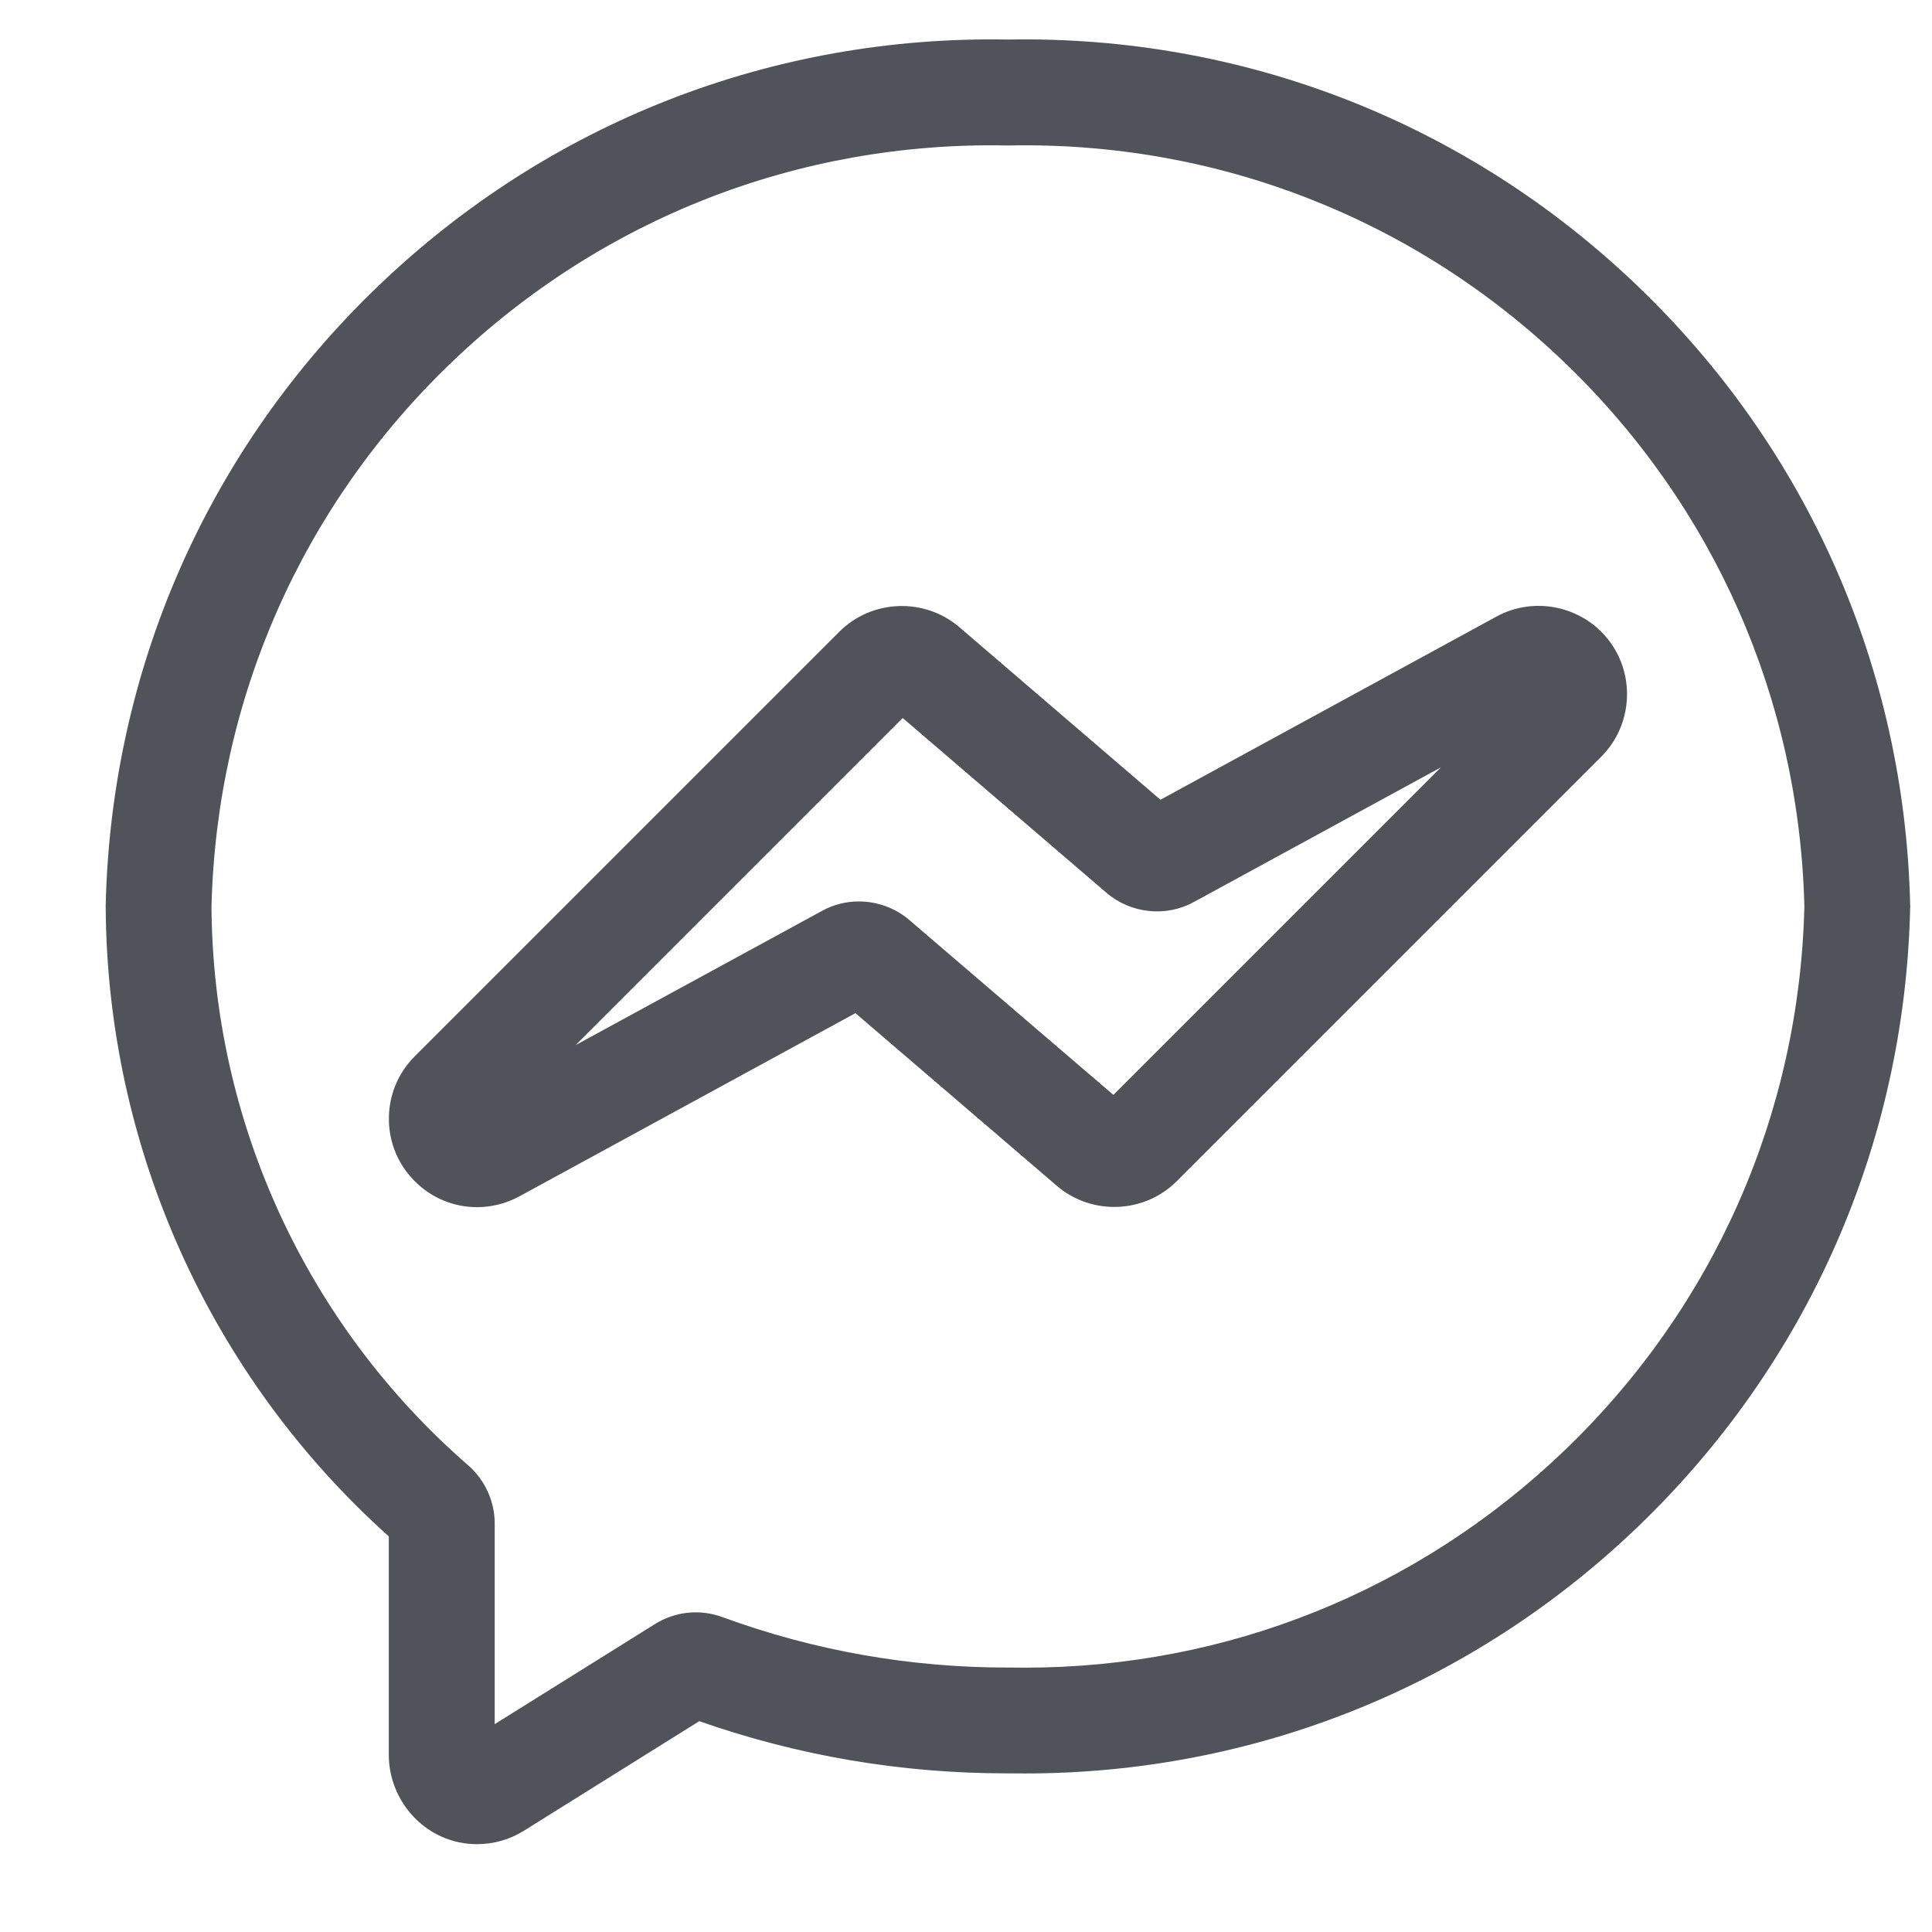
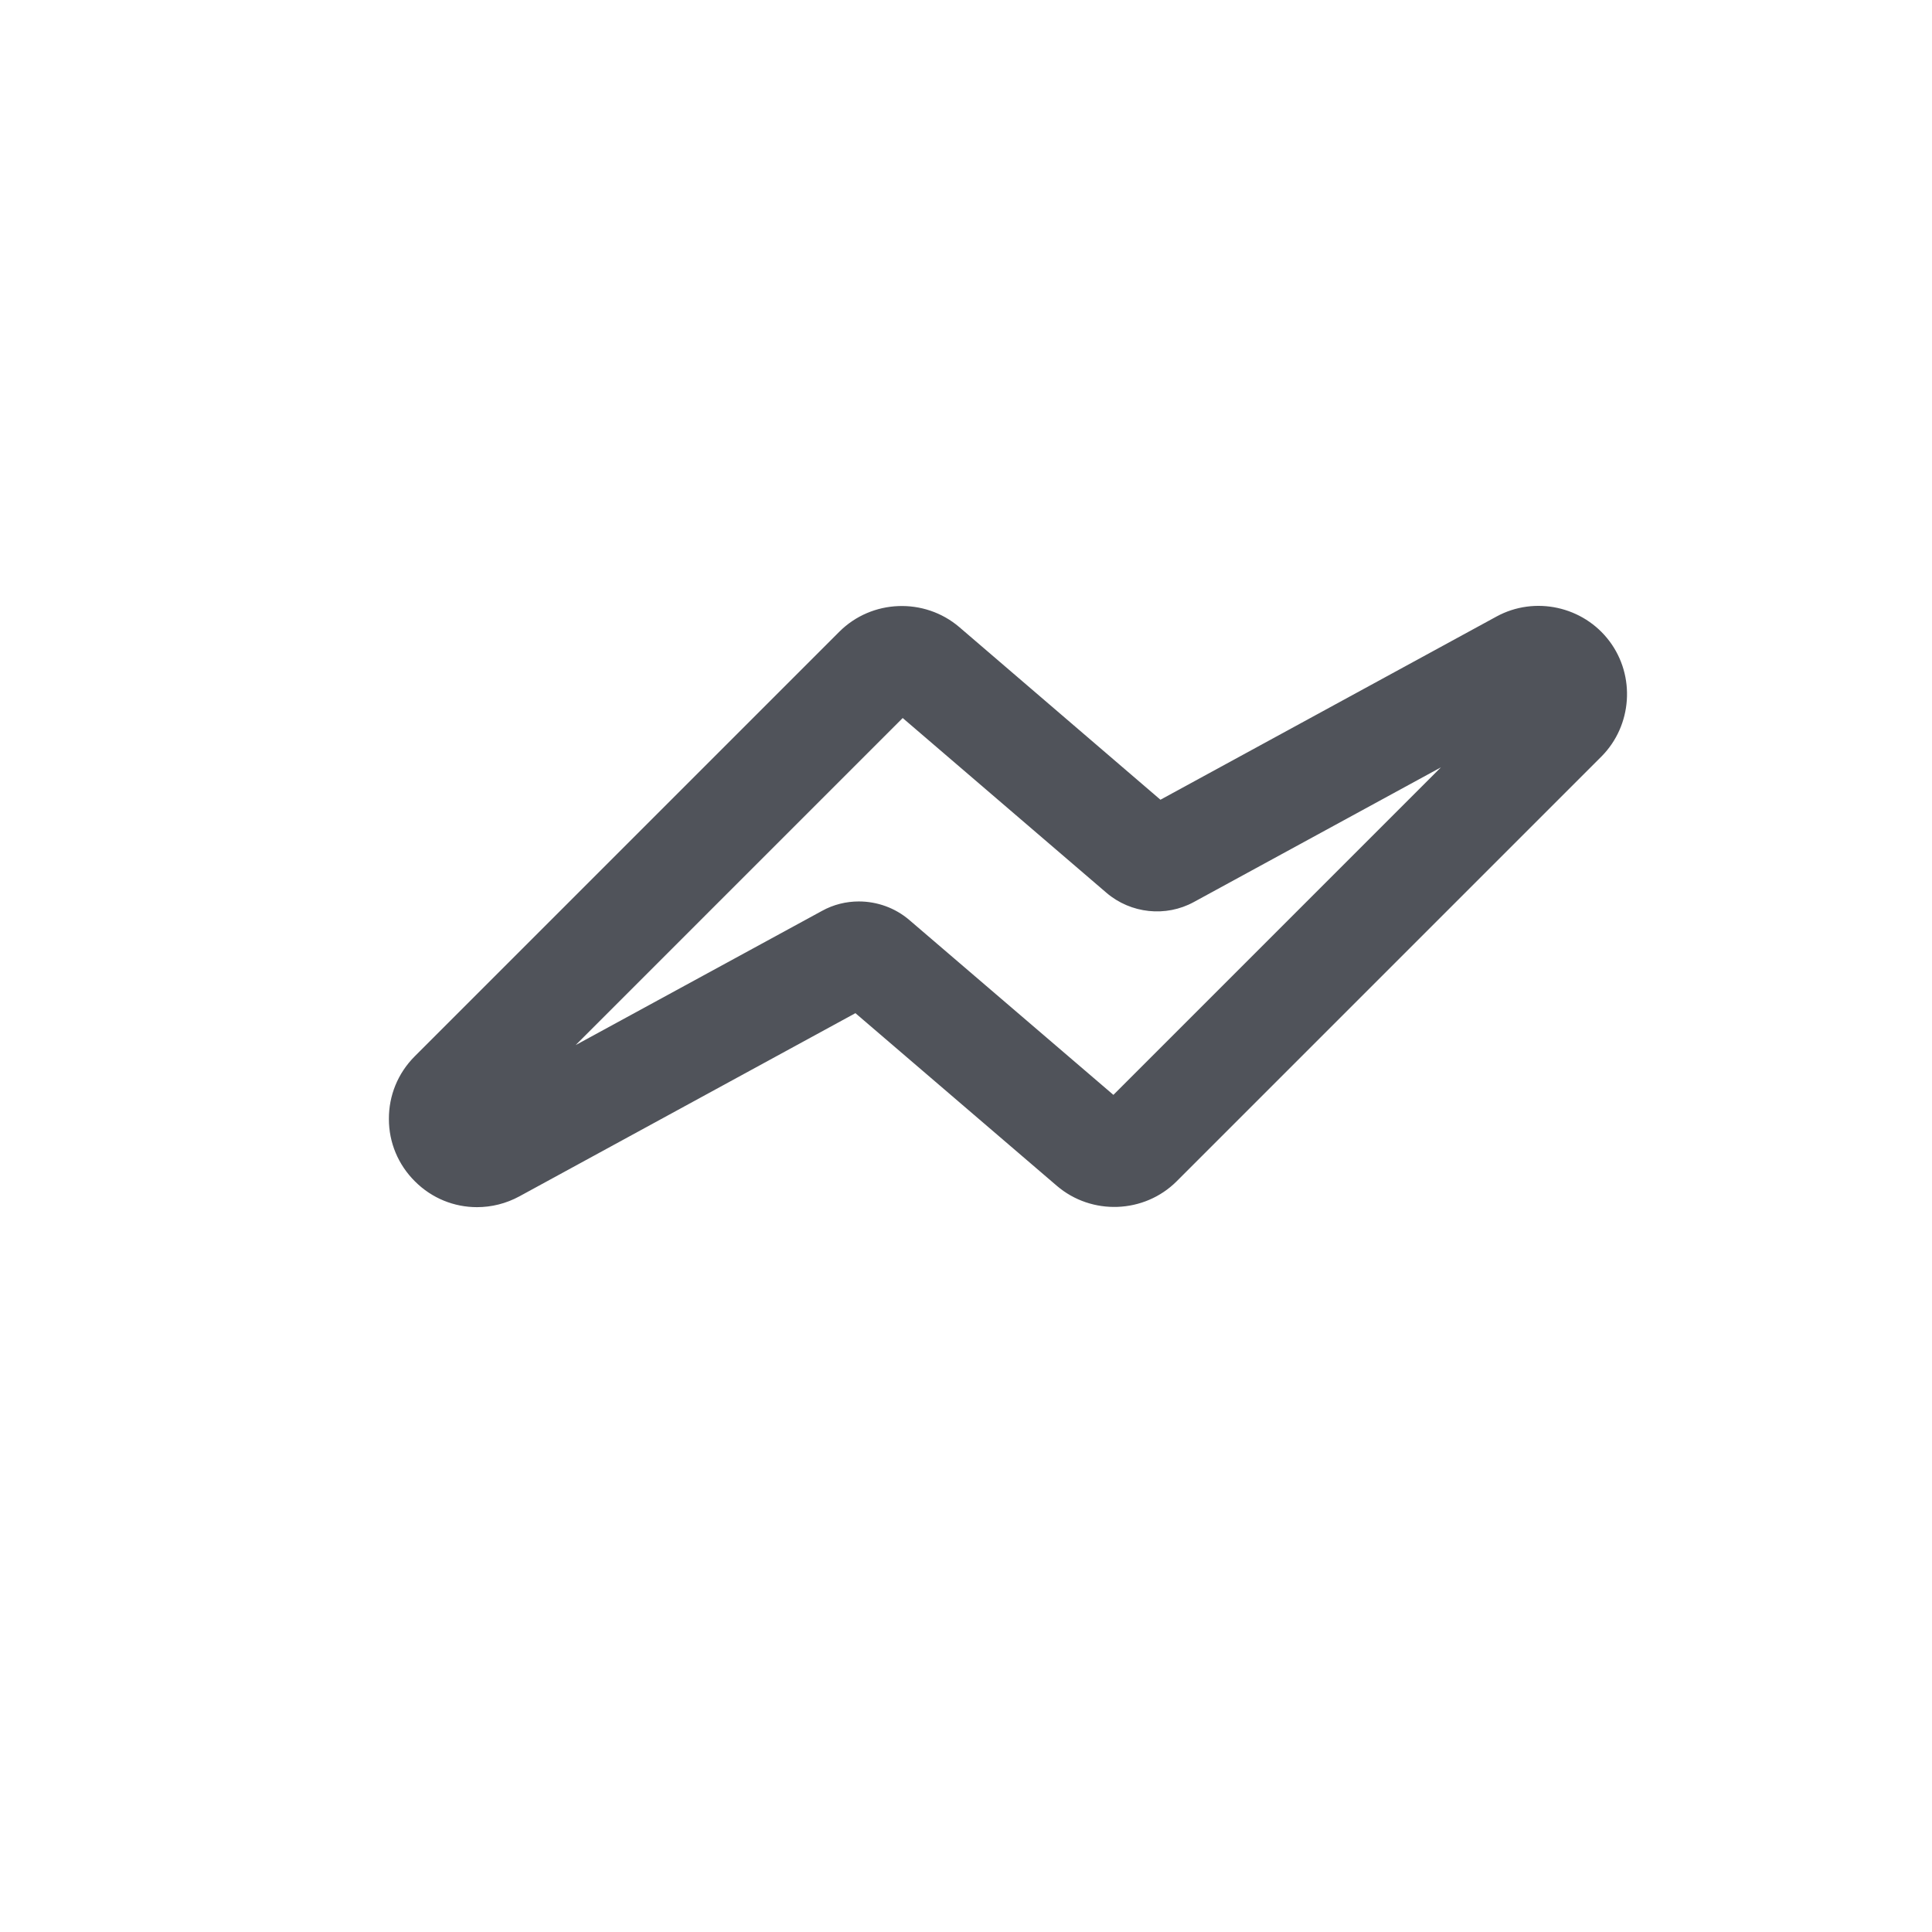
<svg xmlns="http://www.w3.org/2000/svg" width="17px" height="17px" viewBox="0 0 17 17" version="1.1">
  <title>messenger</title>
  <desc>Created with Sketch.</desc>
  <g id="Symbols" stroke="none" stroke-width="1" fill="none" fill-rule="evenodd">
    <g id="COMPONENTE/C-6.2---VITRINA-DE-PREPAGO-DK_TENGO-MI-CELULAR" transform="translate(-567, -194)" fill="#50535A" fill-rule="nonzero">
      <g id="Group-3" transform="translate(368, 0)">
        <g id="Group-37-Copy" transform="translate(17, 172)">
          <g id="SM" transform="translate(28, 21)">
            <g id="messenger" transform="translate(154.93, 1.347)">
-               <path d="M15.878,7.619 C15.831,5.541 14.978,3.605 13.478,2.168 C11.98,0.732 10.012,-0.037 7.939,0.001 C5.865,-0.037 3.898,0.732 2.4,2.168 C0.9,3.605 0.048,5.541 0,7.619 L0,7.625 L0,7.632 C0.011,9.749 0.918,11.762 2.491,13.172 L2.491,15.092 C2.491,15.464 2.751,15.789 3.11,15.864 C3.163,15.875 3.216,15.88 3.269,15.88 C3.414,15.88 3.555,15.84 3.68,15.762 L5.223,14.798 C6.093,15.103 7.001,15.257 7.924,15.257 L7.935,15.257 C7.986,15.258 8.037,15.258 8.088,15.258 C10.107,15.258 12.016,14.492 13.478,13.091 C14.978,11.653 15.831,9.717 15.878,7.64 L15.879,7.629 L15.878,7.619 Z M12.834,12.418 C11.546,13.652 9.865,14.327 8.087,14.327 C8.041,14.327 7.995,14.327 7.948,14.326 L7.943,14.326 L7.938,14.326 C7.08,14.327 6.235,14.178 5.429,13.883 C5.229,13.809 5.012,13.832 4.832,13.944 L3.423,14.824 L3.423,13.059 C3.423,12.862 3.337,12.675 3.188,12.545 C1.765,11.308 0.943,9.518 0.931,7.633 C0.975,5.807 1.725,4.105 3.045,2.84 C4.366,1.574 6.101,0.897 7.93,0.933 L7.939,0.933 L7.948,0.933 C9.778,0.897 11.513,1.574 12.834,2.84 C14.152,4.104 14.902,5.804 14.947,7.629 C14.903,9.454 14.152,11.155 12.834,12.418 Z" id="Shape" />
              <path d="M12.238,5.078 L9.281,6.69 L7.511,5.171 C7.204,4.909 6.741,4.926 6.455,5.212 L2.718,8.949 C2.571,9.097 2.491,9.292 2.492,9.5 C2.492,9.707 2.574,9.902 2.721,10.048 C2.871,10.198 3.067,10.275 3.267,10.275 C3.394,10.275 3.522,10.244 3.64,10.18 L6.597,8.568 L8.369,10.087 C8.676,10.35 9.139,10.332 9.424,10.047 L13.163,6.308 C13.432,6.036 13.462,5.601 13.232,5.295 C13.002,4.988 12.575,4.894 12.238,5.078 Z M8.867,9.287 L7.071,7.748 C6.946,7.641 6.787,7.585 6.627,7.585 C6.516,7.585 6.404,7.612 6.303,7.668 L4.135,8.849 L7.013,5.971 L8.806,7.509 C9.02,7.692 9.329,7.725 9.575,7.59 L11.749,6.405 L8.867,9.287 Z" id="Shape" />
            </g>
          </g>
        </g>
      </g>
    </g>
  </g>
</svg>